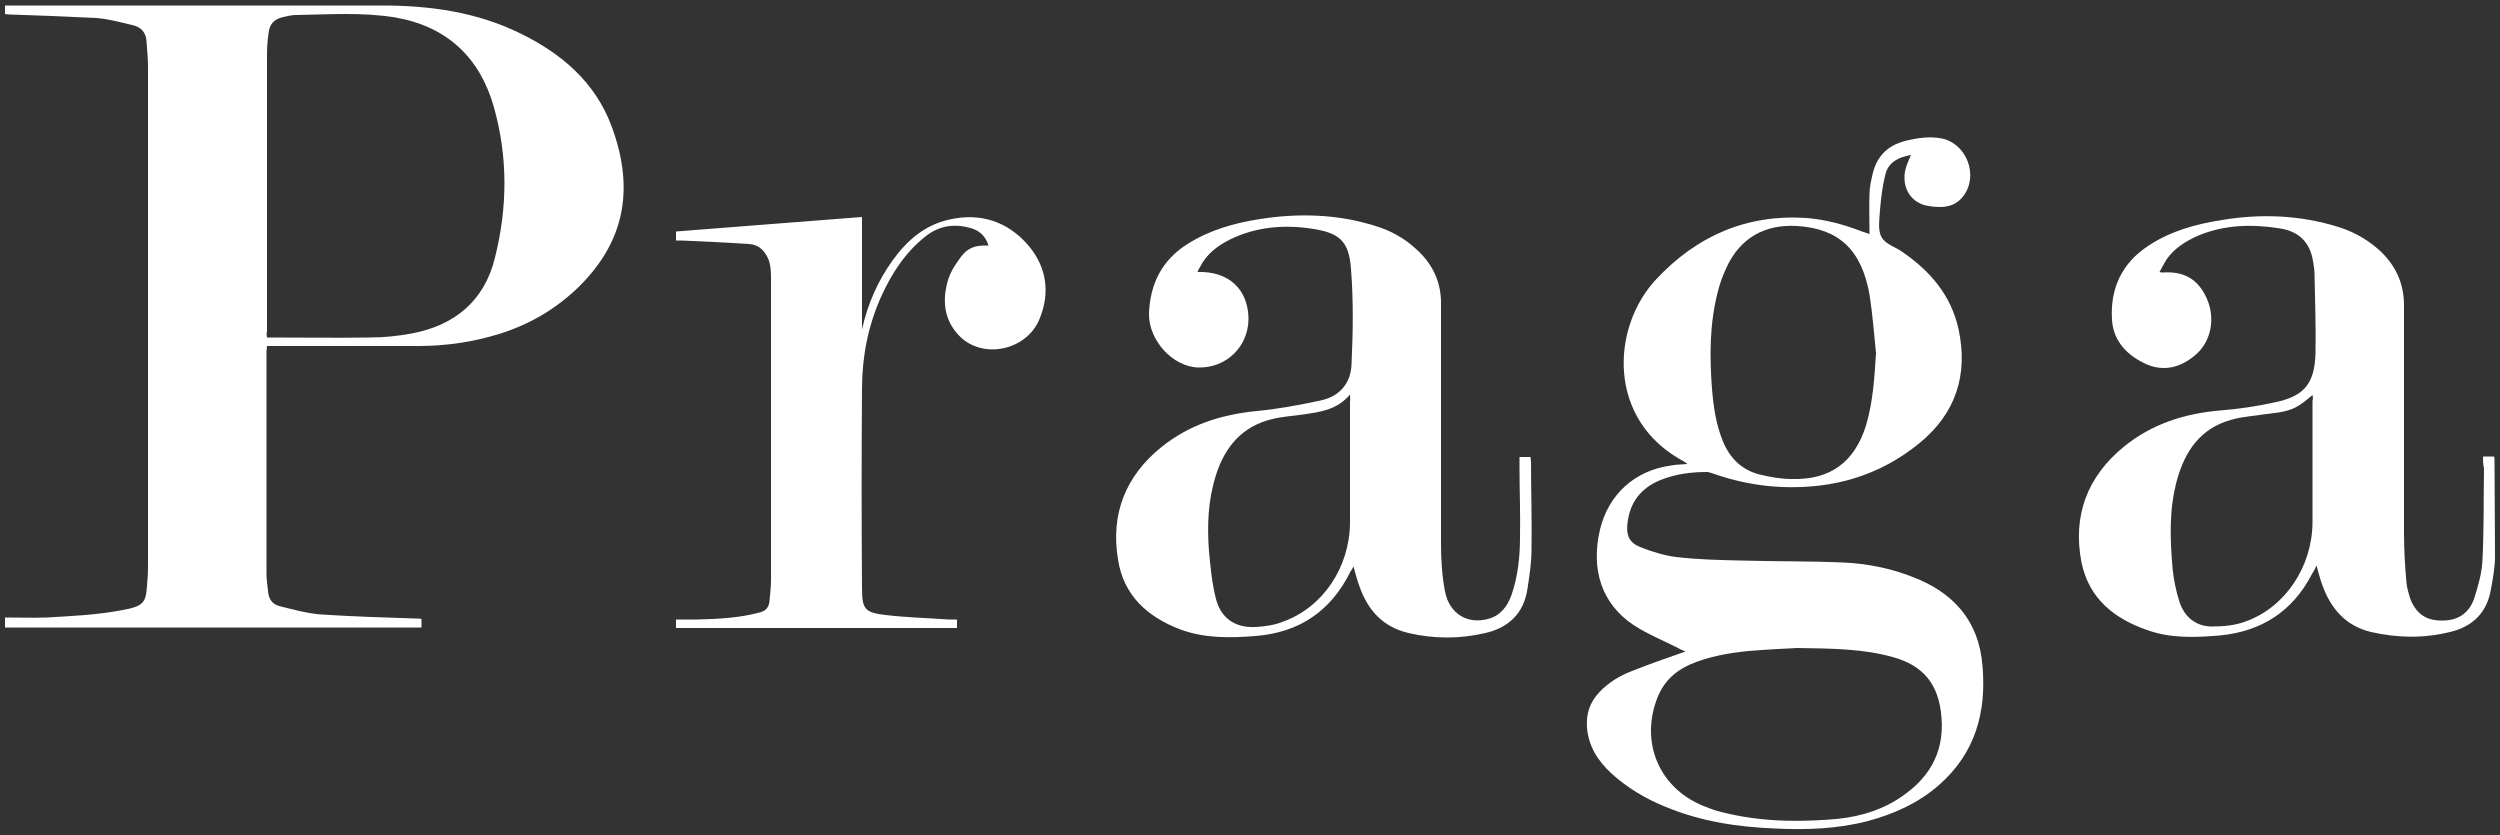
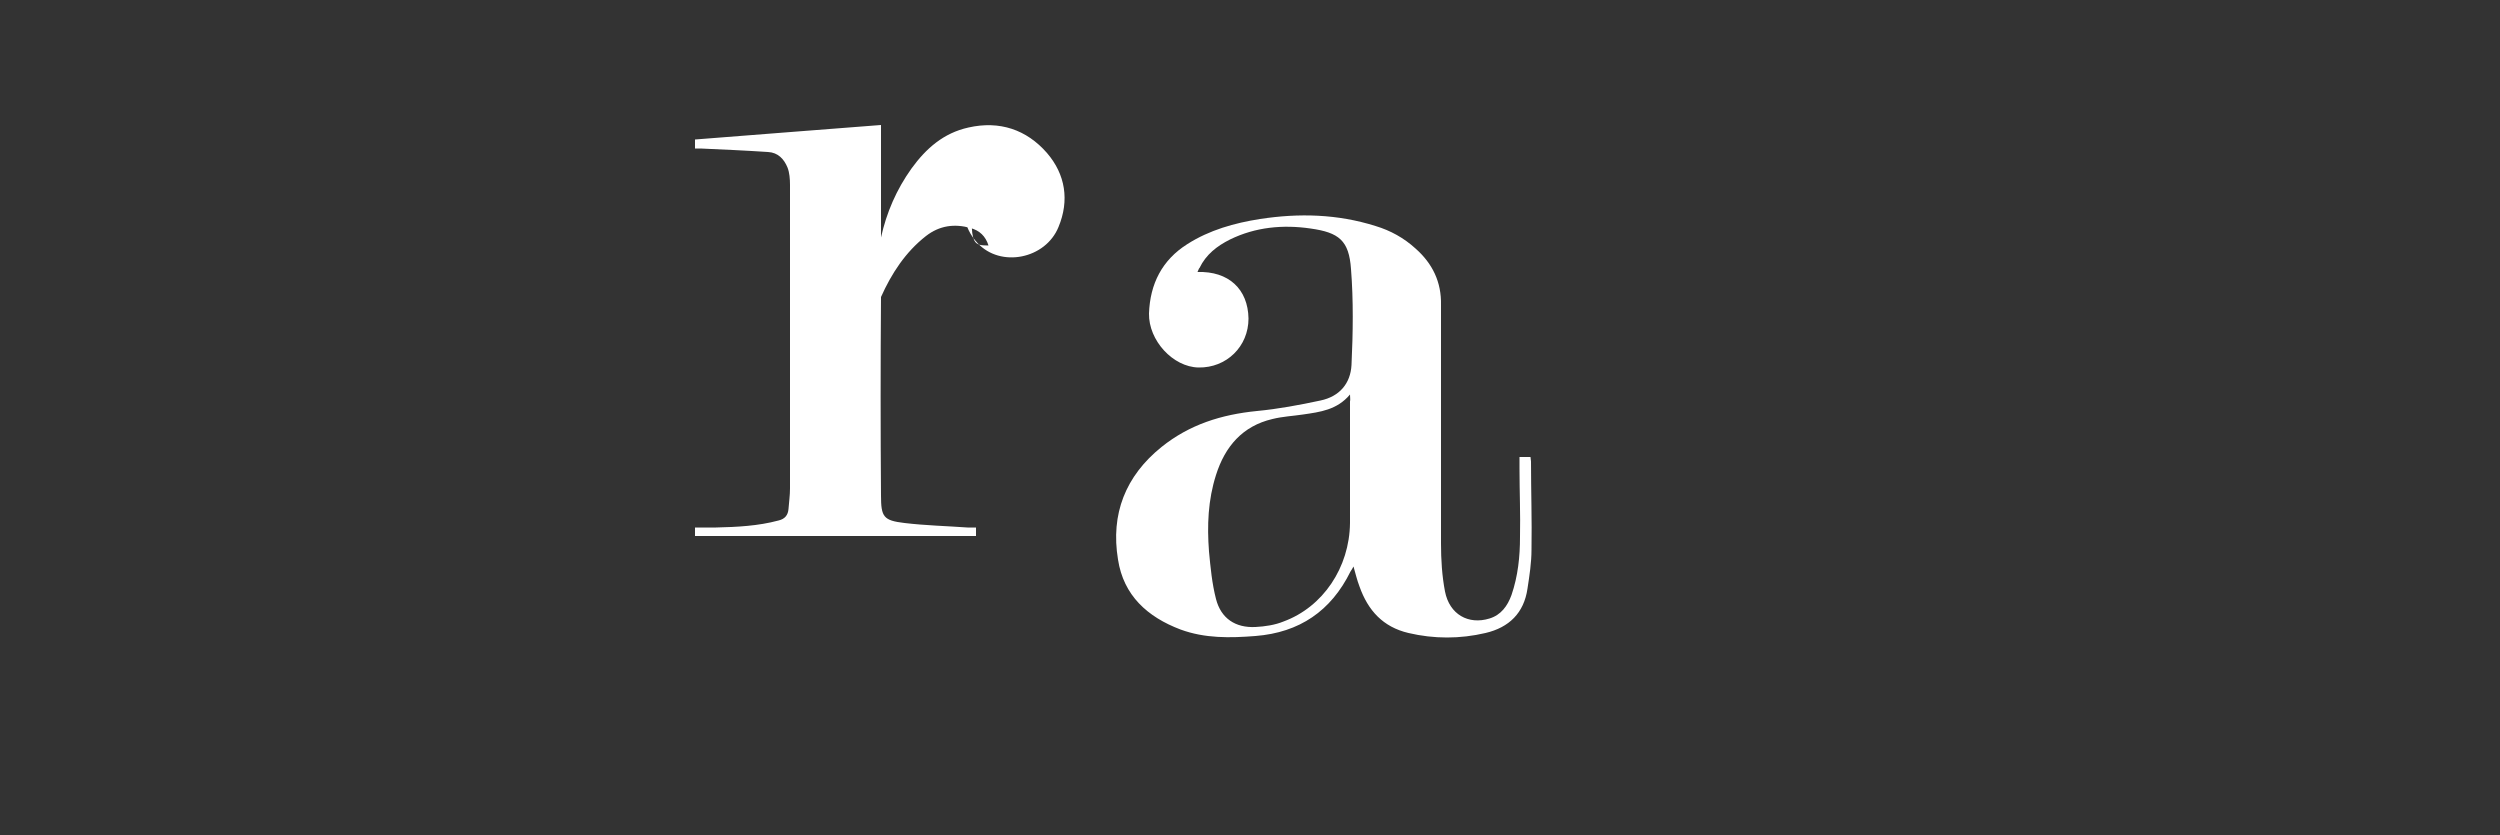
<svg xmlns="http://www.w3.org/2000/svg" version="1.1" id="logo_praga" x="0px" y="0px" viewBox="0 0 500 167" style="enable-background:new 0 0 500 167;" xml:space="preserve">
  <rect x="0" y="0" width="500" height="167" fill="#333333" stroke="none" />
  <style type="text/css">
	.st0{fill:#FFFFFF;}
</style>
  <g>
-     <path class="st0" d="M1,125.5c0-0.6,0-1.1,0-2c2.8,0,5.6,0.1,8.4,0c4.9-0.3,9.8-0.5,14.6-1.4c5.3-0.9,5.2-1.7,5.5-6.3   c0.1-1,0.1-2,0.1-3c0-33.2,0-66.3,0-99.5c0-1.7-0.2-3.4-0.3-5.1c-0.1-1.6-1-2.7-2.5-3.1c-2.5-0.6-5-1.3-7.5-1.5   C13.5,3.3,7.8,3.1,2.1,2.9c-0.3,0-0.7,0-1.1-0.1c0-0.5,0-1,0-1.7c0.5,0,1,0,1.4,0c24.7,0,49.3,0,74,0c9.6,0,19,1.3,27.7,5.6   c8.2,4,14.9,9.7,18.2,18.5c4.8,12.9,2.5,23.6-7.1,32.7c-4.5,4.2-9.6,7.1-15.4,8.9c-5.2,1.6-10.6,2.4-16.1,2.4c-9.6,0-19.1,0-28.7,0   c-0.5,0-1,0-1.6,0c0,0.4-0.1,0.8-0.1,1.1c0,14.9,0,29.7,0,44.6c0,1.1,0.2,2.2,0.3,3.3c0.1,1.5,0.8,2.6,2.2,3   c2.8,0.7,5.7,1.5,8.5,1.7c6.2,0.4,12.5,0.6,18.8,0.8c0.4,0,0.8,0,1.2,0.1c0,0.6,0,1.1,0,1.7C56.6,125.5,28.8,125.5,1,125.5z    M53.4,67.5c7,0,13.8,0.1,20.6,0c2.8,0,5.6-0.3,8.3-0.8c8.6-1.6,14.6-6.5,16.7-15.2c2.5-10,2.6-20-0.2-30   C96,11.5,89.4,5.3,79.1,3.5C72.5,2.4,65.8,2.9,59.2,3c-0.8,0-1.7,0.2-2.5,0.4c-1.9,0.4-2.8,1.4-3,3.3c-0.2,1.4-0.3,2.8-0.3,4.2   c0,18.4,0,36.8,0,55.3C53.3,66.6,53.3,66.9,53.4,67.5z" />
-     <path class="st0" d="M373.9,46.8c0-2.8-0.1-5.4,0-8c0-1.3,0.3-2.6,0.6-3.9c0.8-3.6,3-5.8,6.5-6.7c2.4-0.6,4.9-1,7.4-0.5   c5,1.1,7.4,7.5,4.2,11.6c-1.8,2.3-4.4,2.3-6.9,1.9c-3.9-0.6-5.8-4.4-4.3-8.3c0.2-0.6,0.5-1.2,0.8-1.9c-2.4,0.4-4.5,1.4-5.1,3.8   c-0.6,2.3-0.9,4.8-1.1,7.2c-0.1,1.8-0.5,4,0.3,5.4c0.7,1.4,2.8,2,4.2,3c5.5,3.8,9.7,8.6,11.2,15.4c2,9.2-0.6,17-7.9,22.9   c-8,6.5-17.2,9.1-27.4,8.7c-4.7-0.2-9.3-1.1-13.8-2.7c-0.4-0.1-0.8-0.3-1.2-0.3c-3.2,0-6.3,0.4-9.3,1.6c-3.9,1.6-6.1,4.4-6.6,8.6   c-0.3,2.4,0.3,3.9,2.5,4.8c2.3,0.9,4.8,1.7,7.2,2c4.2,0.5,8.5,0.6,12.7,0.7c6.9,0.2,13.8,0.1,20.7,0.4c4.7,0.2,9.3,1.1,13.7,2.8   c8.3,3.1,13.5,8.8,14.2,17.9c0.8,9.2-1.4,17.4-8.7,23.8c-4.1,3.6-9,5.8-14.2,7.2c-6.1,1.6-12.4,1.8-18.6,1.5   c-7.5-0.3-14.8-1.4-21.8-4.3c-4-1.6-7.7-3.8-10.9-6.7c-2.7-2.5-4.6-5.4-4.9-9.2c-0.2-2.8,0.6-5.1,2.5-7.1c1.8-1.9,4.1-3.3,6.5-4.2   c3.5-1.4,7-2.6,10.7-3.9c-0.4-0.2-0.8-0.3-1.1-0.5c-3.1-1.6-6.4-2.9-9.3-4.8c-6.3-4.2-8.6-11-6.7-19.1c1.7-7,6.9-11.8,14.2-12.8   c1-0.2,2.1-0.2,3.3-0.3c-0.3-0.2-0.5-0.4-0.7-0.5c-15.6-8.3-14.5-26.9-5.6-36.4c8.1-8.7,18.1-13.1,30.1-12.3   c3.8,0.3,7.5,1.3,11.1,2.7C372.7,46.4,373.1,46.5,373.9,46.8z M359.5,129.6c-2.3,0.1-6.1,0.3-9.8,0.6c-4,0.4-8,1.1-11.7,2.7   c-2.9,1.3-5,3.2-6.3,6.1c-4,9.4,0.2,19.1,9.8,22.5c0.4,0.2,0.9,0.3,1.3,0.5c7.6,2.2,15.4,2.5,23.2,1.9c4.7-0.3,9.2-1.4,13.3-3.9   c6.1-3.8,9.6-9,9-16.5c-0.5-6.5-3.5-10.4-9.8-12.1C372.8,129.8,366.8,129.7,359.5,129.6z M375.2,70.6c-0.4-3.9-0.7-7.9-1.3-11.7   c-1.6-9-6.2-13.2-14.5-13.7c-6.4-0.4-11.4,2.4-14.1,8.3c-0.7,1.5-1.3,3.1-1.7,4.7c-1.7,6.5-1.7,13-1.2,19.6   c0.3,3.6,0.8,7.1,2.2,10.5c1.4,3.4,3.8,5.7,7.3,6.6c2.1,0.5,4.3,0.9,6.5,0.9c7.7,0.2,12.5-3.4,14.8-10.7   C374.6,80.4,374.9,75.5,375.2,70.6z" />
    <path class="st0" d="M239.5,54.4c6.2-0.2,10.1,3.4,10.2,9.3c0,5.6-4.4,9.9-10,9.8c-5.1-0.1-10-5.4-9.9-10.8   c0.2-5.9,2.6-10.7,7.7-13.9c4.4-2.8,9.4-4.2,14.5-5c7.8-1.2,15.5-1,23.1,1.4c3,0.9,5.7,2.4,8,4.5c3.4,3,5.2,6.7,5.1,11.3   c0,15.9,0,31.8,0,47.7c0,3.2,0.2,6.5,0.8,9.6c0.9,4.6,4.7,6.7,8.9,5.4c2.3-0.7,3.6-2.5,4.4-4.7c1.3-3.8,1.7-7.7,1.7-11.6   c0.1-4.6-0.1-9.2-0.1-13.7c0-0.7,0-1.5,0-2.3c0.8,0,1.5,0,2.2,0c0,0.3,0.1,0.6,0.1,0.9c0,5.9,0.2,11.7,0.1,17.6   c0,2.6-0.4,5.2-0.8,7.8c-0.7,4.9-3.7,7.8-8.4,8.9c-5.1,1.2-10.3,1.2-15.4,0c-5.1-1.2-8.1-4.5-9.8-9.3c-0.5-1.3-0.8-2.6-1.2-4   c-0.2,0.4-0.4,0.7-0.6,1c-3.9,7.9-10.2,12.2-19,12.9c-5.1,0.4-10.1,0.5-15-1.3c-6.6-2.5-11.4-6.8-12.5-14   c-1.5-9.1,1.5-16.7,8.7-22.5c5.6-4.5,12-6.5,19.1-7.2c4.2-0.4,8.5-1.2,12.7-2.1c3.8-0.8,6-3.4,6.2-7.1c0.3-6.4,0.4-12.9-0.1-19.2   c-0.4-5.7-2.4-7.3-8.1-8.1c-5.5-0.8-11-0.3-16.1,2.2c-2.6,1.3-4.8,3-6.1,5.7C239.8,53.6,239.7,54,239.5,54.4z M270,78.9   c-2.6,3.1-6,3.5-9.4,4c-2,0.3-4.1,0.4-6.1,0.9c-6,1.4-9.5,5.5-11.3,11.2c-1.6,5-1.8,10.1-1.4,15.3c0.3,3.2,0.6,6.4,1.4,9.5   c1,3.9,3.9,5.8,7.9,5.6c1.9-0.1,3.9-0.4,5.6-1.1c7.9-2.9,13.2-10.8,13.3-19.7c0-8.1,0-16.2,0-24.3C270.1,79.9,270,79.5,270,78.9z" />
-     <path class="st0" d="M496.6,91.3c0.9,0,1.5,0,2.2,0c0.1,0.2,0.1,0.4,0.1,0.6c0,6.4,0.1,12.8,0.1,19.3c0,2.2-0.4,4.4-0.8,6.6   c-0.8,4.7-3.6,7.5-8.2,8.6c-5.3,1.3-10.5,1.2-15.8,0c-5-1.2-8-4.6-9.7-9.3c-0.5-1.3-0.8-2.6-1.2-4c-0.3,0.7-0.6,1.2-0.9,1.7   c-3.9,7.5-10.1,11.5-18.5,12.3c-4.9,0.4-9.8,0.6-14.5-1.1c-6.6-2.3-11.6-6.3-13.1-13.5c-1.8-9.3,1.1-17.1,8.4-23.1   c5.6-4.6,12.2-6.7,19.3-7.3c3.6-0.3,7.2-0.8,10.8-1.6c6-1.2,8.1-3.7,8.3-9.8c0.1-5.3-0.1-10.7-0.2-16.1c0-0.8-0.2-1.6-0.3-2.4   c-0.6-3.7-2.8-5.9-6.5-6.5c-5.6-0.9-11.1-0.8-16.4,1.4c-2.5,1.1-4.8,2.5-6.4,4.8c-0.5,0.8-0.9,1.6-1.4,2.5c0.3,0.1,0.4,0.1,0.6,0.1   c4.4-0.3,7.2,1.4,8.9,5.3c1.7,3.9,0.8,8.4-2.1,11c-2.9,2.6-6.3,3.6-9.9,2.1c-3.8-1.7-6.7-4.5-7-8.9c-0.4-6.2,1.9-11.3,7.2-14.8   c4.5-3,9.6-4.4,14.8-5.2c7.8-1.3,15.6-1,23.3,1.4c2.9,0.9,5.6,2.4,7.9,4.4c3.4,3,5.2,6.7,5.2,11.3c0,15.2,0,30.4,0,45.6   c0,3.3,0.2,6.6,0.5,9.9c0.1,1,0.4,2,0.7,3c1.1,3,3.1,4.5,6.2,4.5c3.2,0.1,5.5-1.3,6.6-4.3c0.8-2.5,1.6-5.2,1.7-7.9   c0.3-6.1,0.2-12.2,0.3-18.2C496.6,92.8,496.6,92.1,496.6,91.3z M462.5,79c-2.8,2.4-3.9,3-6.8,3.5c-0.8,0.1-1.6,0.2-2.4,0.3   c-2.4,0.4-4.9,0.5-7.2,1.2c-6,1.7-9.1,6.2-10.7,12c-1.6,5.8-1.4,11.6-0.9,17.5c0.2,2.3,0.7,4.7,1.4,6.9c1,3,3.3,4.9,6.5,4.9   c2.2,0,4.6-0.2,6.7-1c7.9-2.8,13.3-10.9,13.4-19.7c0-8.1,0-16.3,0-24.4C462.6,79.9,462.6,79.5,462.5,79z" />
-     <path class="st0" d="M197.7,49.1c-0.6-1.9-1.8-3-3.6-3.5c-3.2-0.9-6.2-0.5-8.9,1.6c-4.1,3.2-6.9,7.5-9,12.2   c-2.6,5.8-3.8,12-3.8,18.4c-0.1,13.2-0.1,26.5,0,39.7c0,4.3,0.5,5,4.7,5.5c4.2,0.5,8.4,0.6,12.6,0.9c0.5,0,1.1,0,1.7,0   c0,0.6,0,1.1,0,1.7c-18.7,0-37.4,0-56.2,0c0-0.5,0-1,0-1.7c1.4,0,2.8,0,4.2,0c4.2-0.1,8.4-0.3,12.5-1.4c1.3-0.3,1.9-1.1,2-2.3   c0.1-1.4,0.3-2.7,0.3-4.1c0-20.2,0-40.4,0-60.7c0-1.2-0.1-2.5-0.5-3.5c-0.7-1.7-1.9-3-3.9-3.1c-4.5-0.3-9-0.5-13.5-0.7   c-0.3,0-0.7,0-1.1,0c0-0.6,0-1.1,0-1.8c12.3-1,24.7-1.9,37.2-2.9c0,7.5,0,15,0,22.5c1.1-5,3.1-9.6,6.1-13.8c2.9-4,6.4-7.1,11.4-8.2   c6.2-1.4,11.6,0.4,15.7,5.1c3.7,4.3,4.5,9.5,2.3,14.8c-2.6,6.4-11.6,8.2-16.2,3.2c-3-3.2-3.3-7.2-2-11.3c0.4-1.2,1.1-2.4,1.9-3.5   C193.2,49.7,194.7,49,197.7,49.1z" />
+     <path class="st0" d="M197.7,49.1c-0.6-1.9-1.8-3-3.6-3.5c-3.2-0.9-6.2-0.5-8.9,1.6c-4.1,3.2-6.9,7.5-9,12.2   c-0.1,13.2-0.1,26.5,0,39.7c0,4.3,0.5,5,4.7,5.5c4.2,0.5,8.4,0.6,12.6,0.9c0.5,0,1.1,0,1.7,0   c0,0.6,0,1.1,0,1.7c-18.7,0-37.4,0-56.2,0c0-0.5,0-1,0-1.7c1.4,0,2.8,0,4.2,0c4.2-0.1,8.4-0.3,12.5-1.4c1.3-0.3,1.9-1.1,2-2.3   c0.1-1.4,0.3-2.7,0.3-4.1c0-20.2,0-40.4,0-60.7c0-1.2-0.1-2.5-0.5-3.5c-0.7-1.7-1.9-3-3.9-3.1c-4.5-0.3-9-0.5-13.5-0.7   c-0.3,0-0.7,0-1.1,0c0-0.6,0-1.1,0-1.8c12.3-1,24.7-1.9,37.2-2.9c0,7.5,0,15,0,22.5c1.1-5,3.1-9.6,6.1-13.8c2.9-4,6.4-7.1,11.4-8.2   c6.2-1.4,11.6,0.4,15.7,5.1c3.7,4.3,4.5,9.5,2.3,14.8c-2.6,6.4-11.6,8.2-16.2,3.2c-3-3.2-3.3-7.2-2-11.3c0.4-1.2,1.1-2.4,1.9-3.5   C193.2,49.7,194.7,49,197.7,49.1z" />
  </g>
</svg>